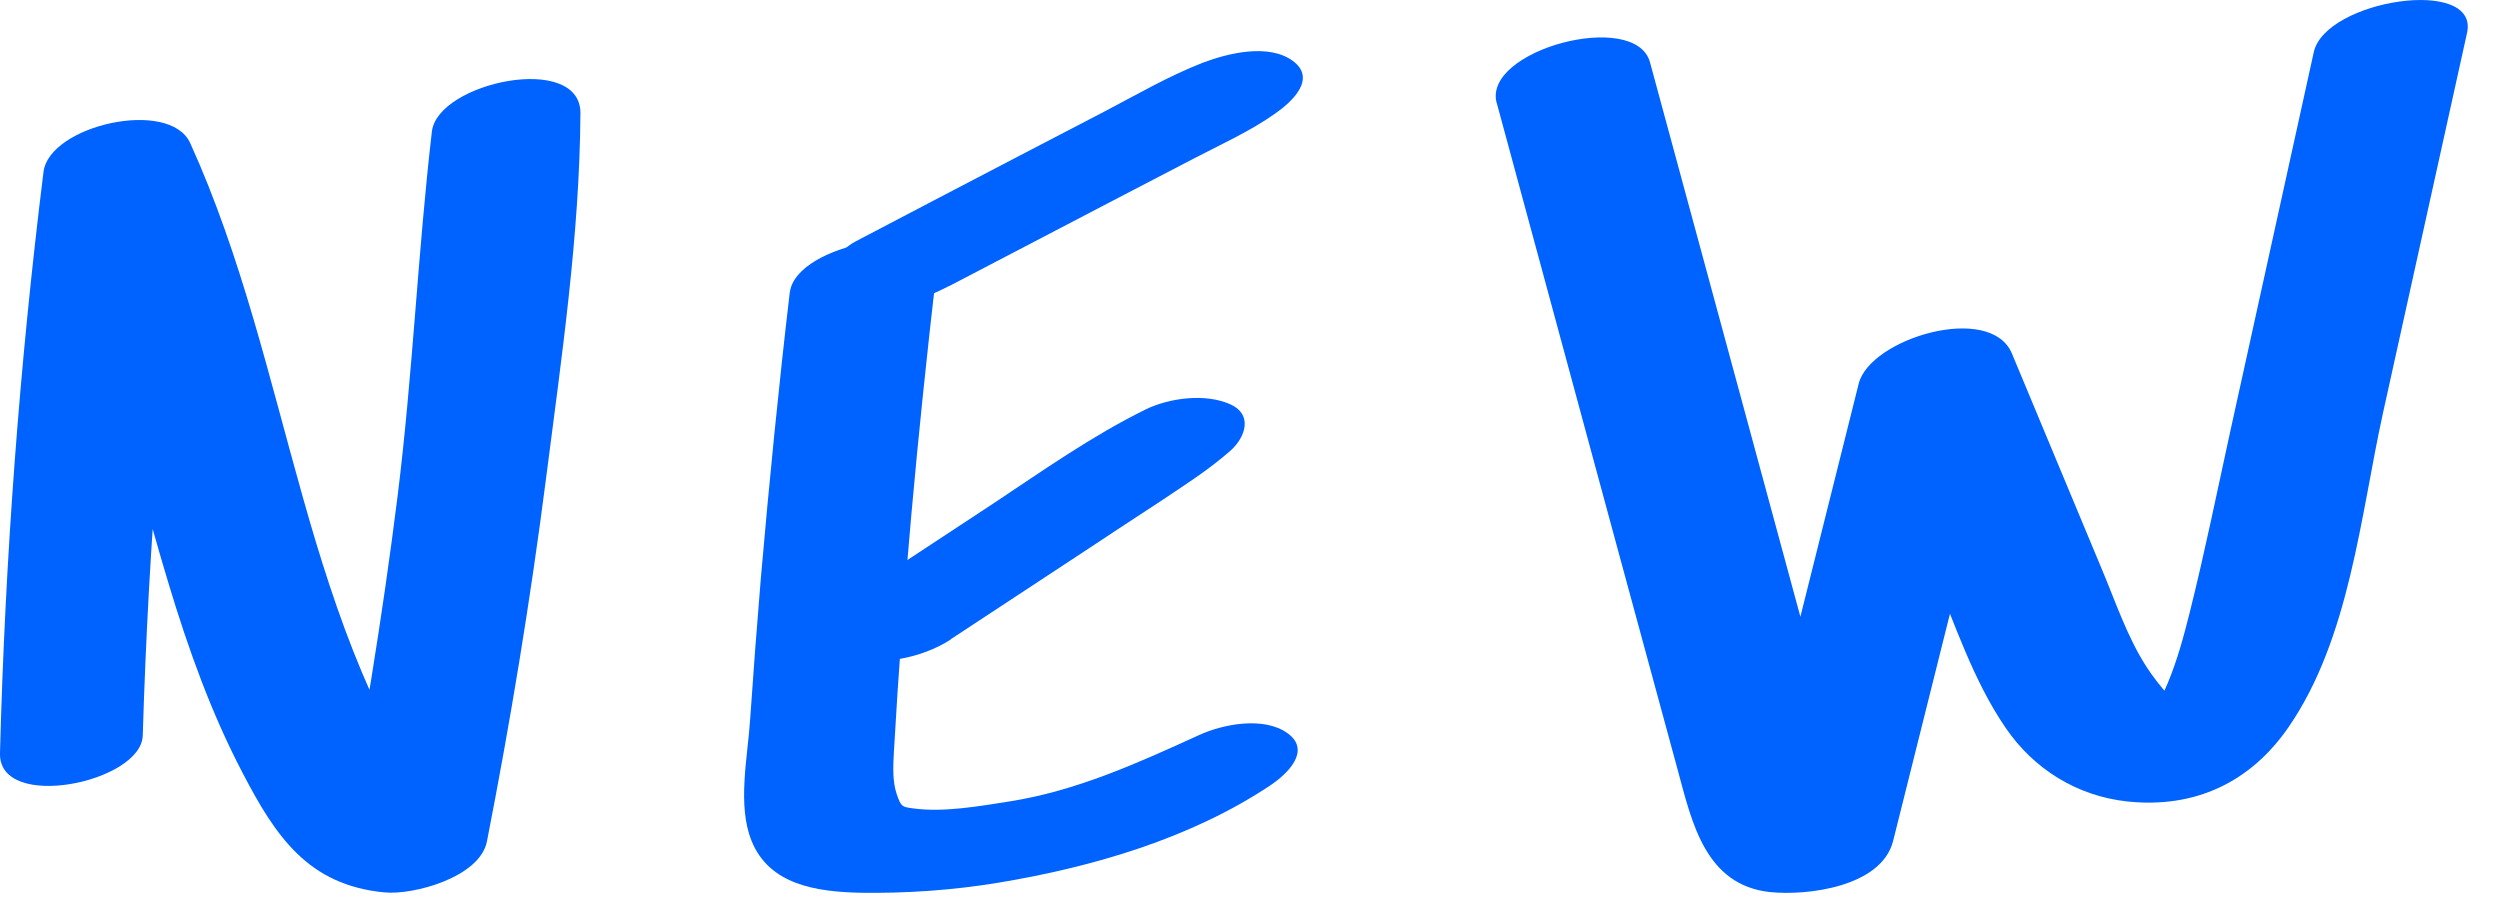
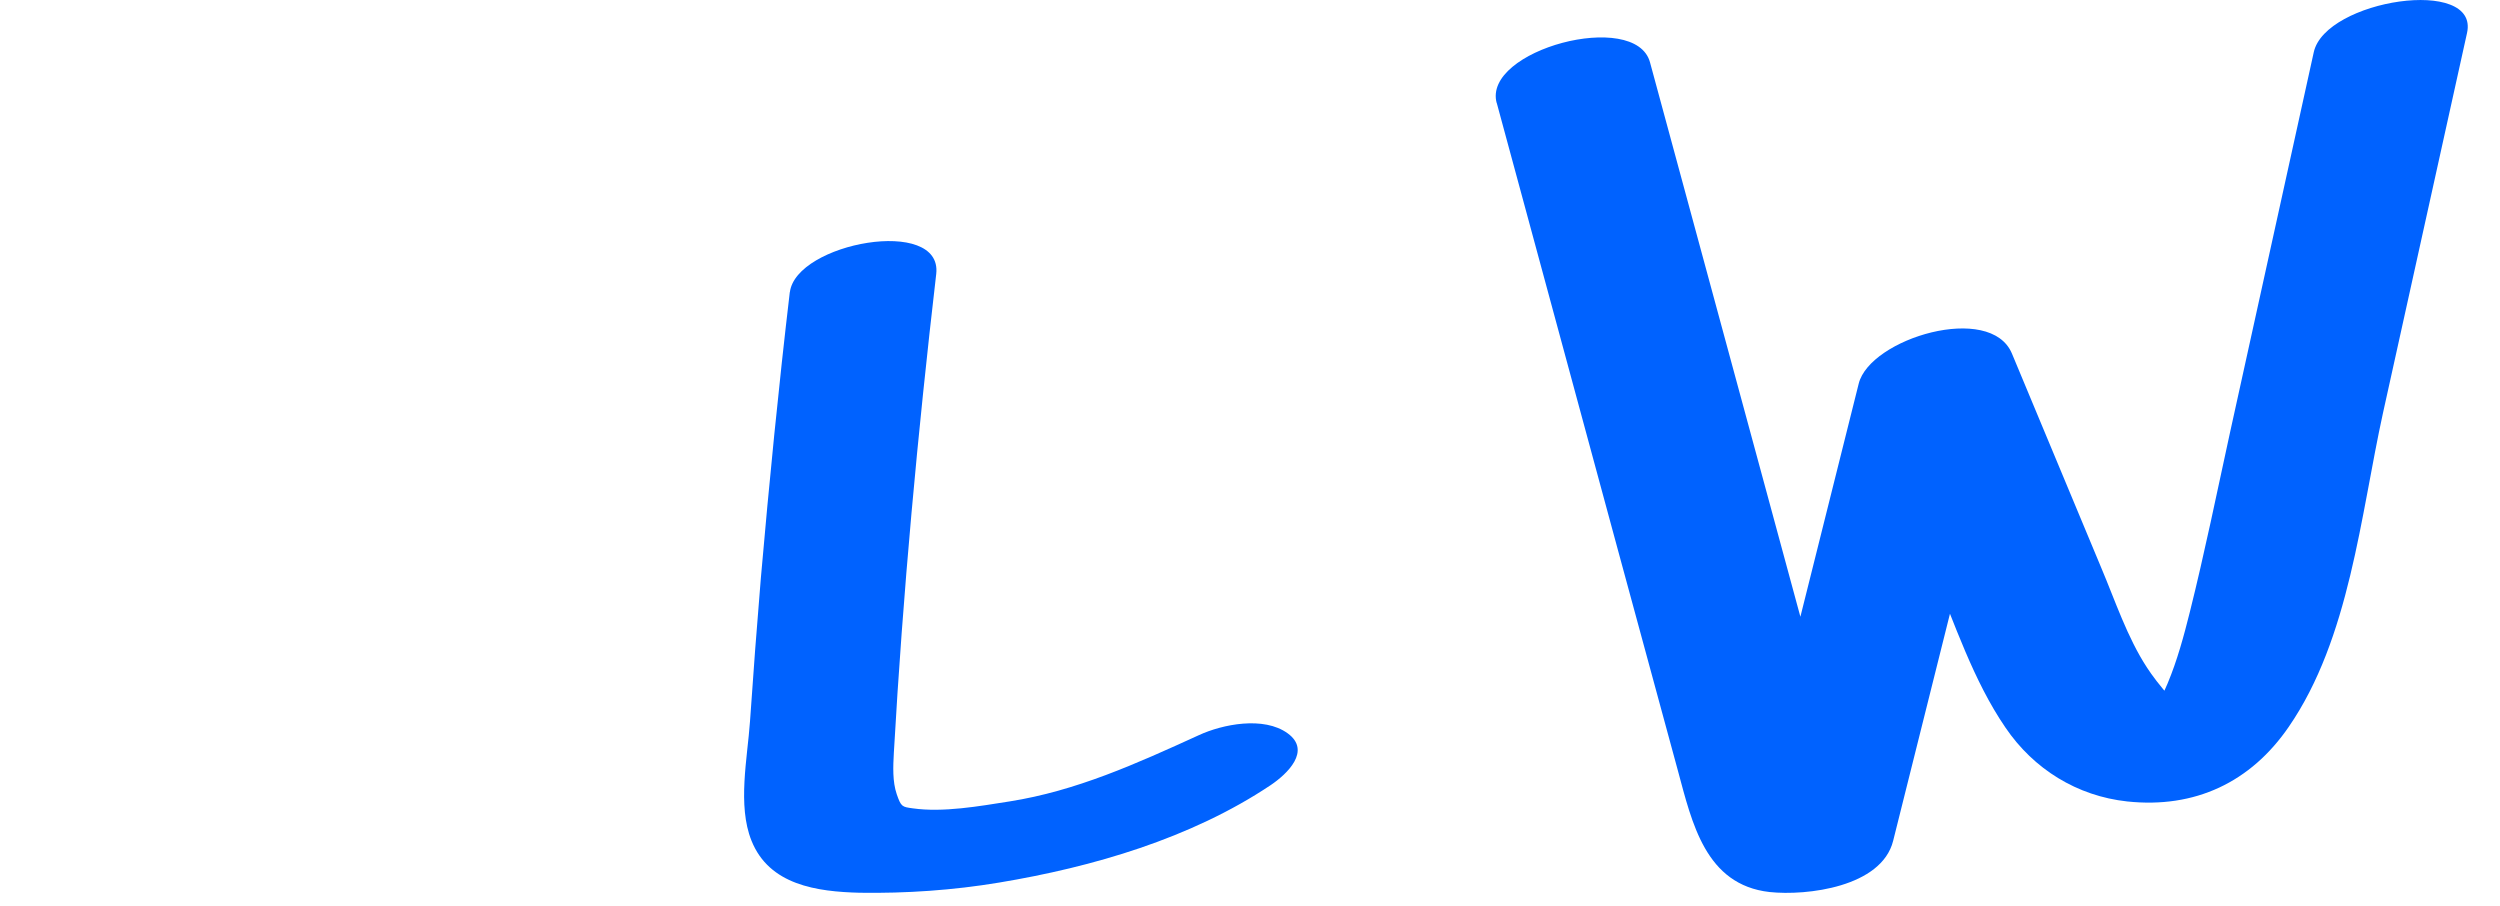
<svg xmlns="http://www.w3.org/2000/svg" width="69" height="25" viewBox="0 0 69 25" fill="none">
  <g clip-path="url(#clip0_322_5904)">
-     <path d="M3.94 20.3C4.1 14.92 4.54 9.56 5.24 4.23L1.19 5.03C2.77 8.59 3.53 12.41 4.66 16.13C5.2 17.92 5.83 19.68 6.7 21.34C7.61 23.09 8.51 24.43 10.61 24.63C11.41 24.71 13.25 24.21 13.44 23.22C14.09 19.9 14.64 16.56 15.07 13.21C15.5 9.86 16 6.47 16.02 3.12C16.02 1.44 12.08 2.27 11.92 3.63C11.53 6.98 11.39 10.37 10.97 13.72C10.55 17.07 10 20.41 9.36 23.73L12.19 22.32C11.93 22.3 11.21 21.03 11.02 20.7C10.63 20.01 10.3 19.29 9.99 18.56C9.33 16.99 8.82 15.36 8.36 13.73C7.43 10.44 6.67 7.08 5.25 3.95C4.68 2.7 1.35 3.46 1.2 4.75C0.54 10.06 0.14 15.42 -0 20.79C-0.04 22.41 3.9 21.6 3.94 20.3Z" fill="#0062FF" />
    <path d="M21.8 8.05C21.49 10.68 21.23 13.31 21 15.95C20.89 17.27 20.79 18.59 20.7 19.91C20.63 20.92 20.35 22.23 20.74 23.2C21.23 24.43 22.55 24.61 23.73 24.64C25.01 24.66 26.31 24.57 27.57 24.36C30.16 23.93 32.87 23.14 35.07 21.67C35.53 21.36 36.2 20.72 35.54 20.24C34.88 19.76 33.74 19.99 33.09 20.29C31.36 21.08 29.7 21.83 27.86 22.12C27.03 22.25 26.03 22.43 25.19 22.31C24.9 22.27 24.87 22.27 24.75 21.92C24.63 21.57 24.65 21.15 24.67 20.78C24.92 16.36 25.33 11.95 25.84 7.56C26.02 5.96 21.96 6.7 21.8 8.07V8.05Z" fill="#0062FF" />
-     <path d="M26.23 17.65L30.03 15.15C30.65 14.74 31.27 14.33 31.9 13.92C32.6 13.45 33.34 12.99 33.97 12.43C34.38 12.06 34.58 11.44 33.96 11.16C33.27 10.85 32.28 10.98 31.62 11.3C30.14 12.03 28.78 12.99 27.41 13.9L23.61 16.4C23.31 16.6 22.89 16.91 22.81 17.29C22.74 17.62 22.94 17.91 23.24 18.05C24.13 18.45 25.45 18.17 26.24 17.65H26.23Z" fill="#0062FF" />
-     <path d="M26.19 7.9C27.7 7.11 29.22 6.32 30.73 5.53L32.96 4.37C33.71 3.98 34.51 3.62 35.2 3.13C35.66 2.81 36.35 2.17 35.68 1.68C35.01 1.19 33.89 1.47 33.2 1.73C32.25 2.1 31.36 2.62 30.46 3.09L28.23 4.25C26.69 5.05 25.15 5.86 23.62 6.66C23.04 6.96 22.39 7.89 23.26 8.28C24.2 8.7 25.35 8.34 26.2 7.89L26.19 7.9Z" fill="#0062FF" />
    <path d="M41.31 2.84L44.66 15.2L46.31 21.27C46.7 22.71 47.07 24.42 48.84 24.62C49.87 24.73 51.93 24.48 52.25 23.21L55.54 10.06L51.31 10.89L53.35 15.77C53.95 17.21 54.46 18.78 55.35 20.08C56.13 21.23 57.33 21.97 58.71 22.12C60.58 22.32 62.12 21.59 63.17 20.06C64.85 17.62 65.15 14.23 65.77 11.4L68.09 0.91C68.44 -0.66 64.18 -0.01 63.86 1.44L61.55 11.93C61.19 13.58 60.85 15.25 60.44 16.89C60.11 18.21 59.71 19.6 58.71 20.58L60.69 19.76C60.26 19.8 59.5 18.8 59.26 18.43C58.71 17.59 58.38 16.58 57.99 15.66L55.53 9.76C54.94 8.34 51.61 9.34 51.3 10.59L48.01 23.74L51.42 22.33C51.09 22.29 50.87 21.39 50.77 21.02C50.51 20.08 50.26 19.14 50.01 18.2L48.54 12.78L45.54 1.72C45.14 0.25 40.9 1.38 41.31 2.85V2.84Z" fill="#0062FF" />
  </g>
  <defs>
    <clipPath id="clip0_322_5904">
      <rect width="68.1" height="24.64" fill="white" />
    </clipPath>
  </defs>
</svg>